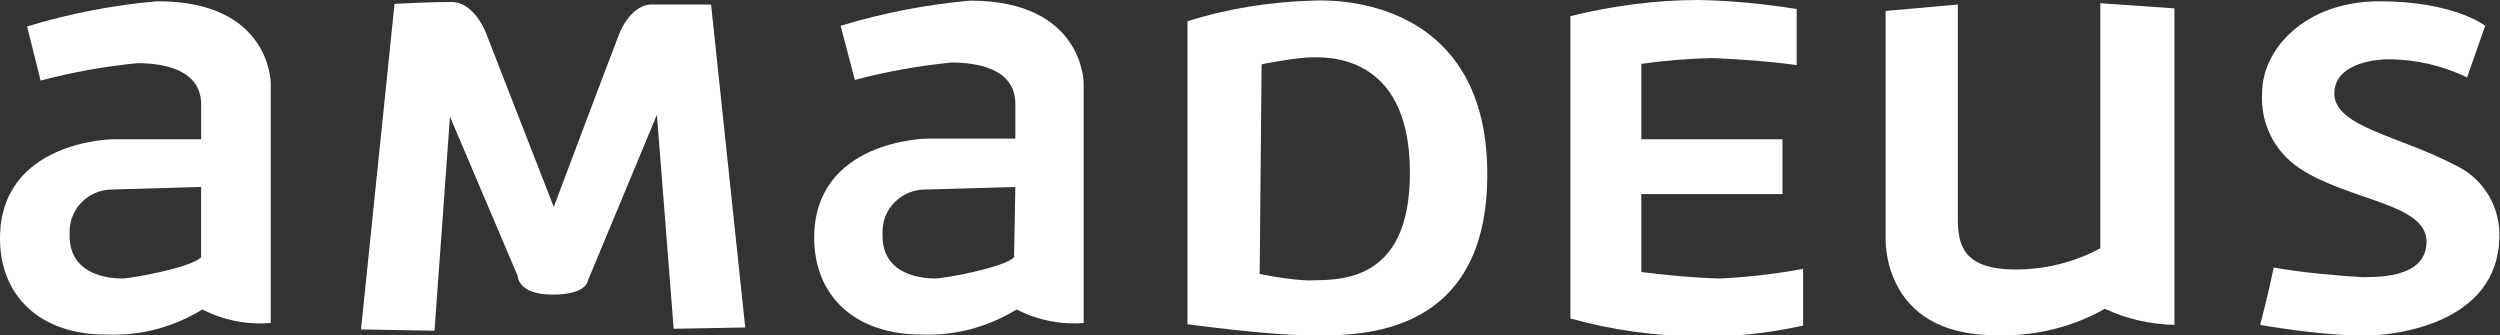
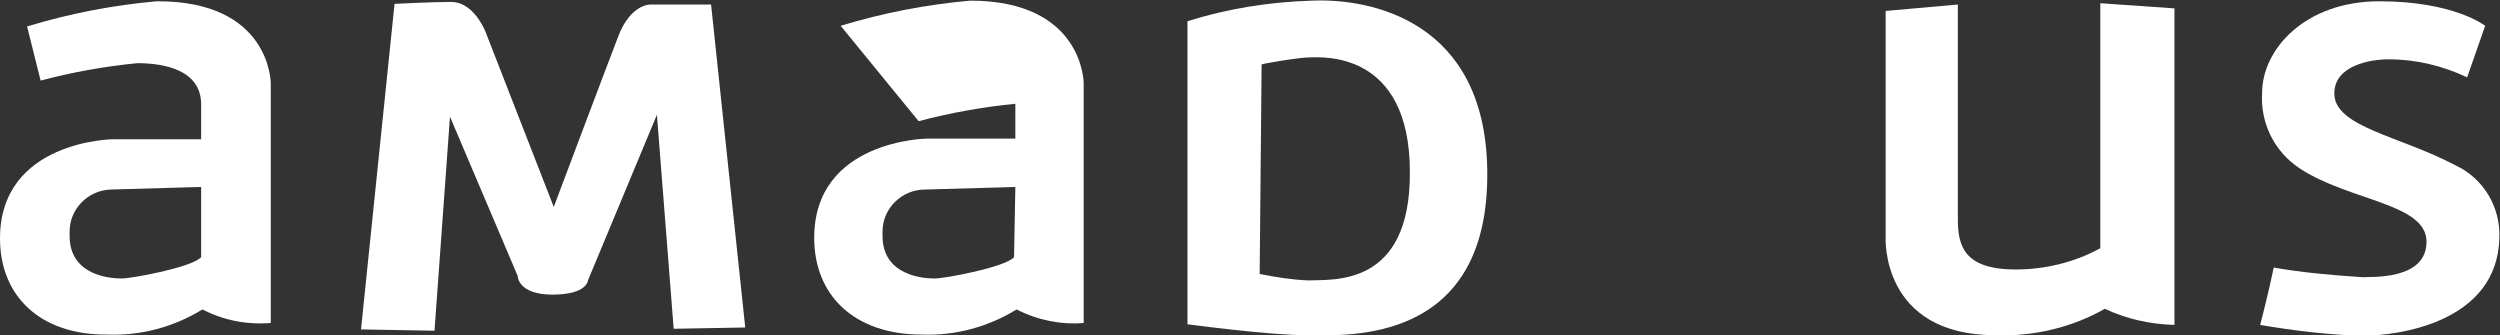
<svg xmlns="http://www.w3.org/2000/svg" version="1.1" id="Layer_1" x="0px" y="0px" viewBox="0 0 387.8 52" style="enable-background:new 0 0 387.8 52;" xml:space="preserve">
  <rect x="0" y="0" width="387.8" height="52" fill="#333333" stroke="none" />
  <style type="text/css">
	.st0{fill:#FFFFFF;}
</style>
  <g id="Layer_10_copy">
    <g id="amadesu">
      <path class="st0" d="M31.4,48c-4.4,2.7-9.5,4.1-14.7,3.9C6.1,52,0,45.8,0,37c0-15.2,17.5-15.4,17.5-15.4h13.7v-5.4    c0-5.4-5.8-6.4-9.9-6.4c-5.1,0.5-10.1,1.4-15,2.7L4.2,4.1c6.6-2,13.3-3.3,20.1-3.9C42,0.1,42,12.9,42,12.9v37.2    C38.3,50.4,34.7,49.7,31.4,48z M31.2,29l-14,0.4c-3.6,0.1-6.5,3.1-6.4,6.7c0,0.2,0,0.3,0,0.5c0,6.3,6.6,6.6,8.1,6.6    s10.8-1.7,12.3-3.3V29z" />
-       <path class="st0" d="M157.7,48c-4.4,2.7-9.5,4.1-14.7,3.9c-10.5,0-16.7-6.1-16.7-15c0-15.2,17.5-15.4,17.5-15.4h13.7v-5.4    c0-5.4-5.8-6.4-9.9-6.4c-5.1,0.5-10.1,1.4-15,2.7L130.4,4c6.6-2,13.3-3.3,20.1-3.9c17.6,0,17.6,12.8,17.6,12.8v37.2    C164.7,50.4,161,49.7,157.7,48z M157.5,29l-14,0.4c-3.6,0-6.6,2.9-6.6,6.5c0,0.2,0,0.4,0,0.7c0,6.3,6.6,6.6,8.1,6.6    s10.8-1.7,12.3-3.3L157.5,29z" />
+       <path class="st0" d="M157.7,48c-4.4,2.7-9.5,4.1-14.7,3.9c-10.5,0-16.7-6.1-16.7-15c0-15.2,17.5-15.4,17.5-15.4h13.7v-5.4    c-5.1,0.5-10.1,1.4-15,2.7L130.4,4c6.6-2,13.3-3.3,20.1-3.9c17.6,0,17.6,12.8,17.6,12.8v37.2    C164.7,50.4,161,49.7,157.7,48z M157.5,29l-14,0.4c-3.6,0-6.6,2.9-6.6,6.5c0,0.2,0,0.4,0,0.7c0,6.3,6.6,6.6,8.1,6.6    s10.8-1.7,12.3-3.3L157.5,29z" />
      <path class="st0" d="M61.2,0.6L56,51.1l11.4,0.2l2.4-33.2l10.5,24.7c0,0,0,2.9,5.4,2.9s5.5-2.2,5.5-2.2l10.7-25.7l2.6,33.2    l11.1-0.2l-5.3-50.1H101c-1.6,0-3.7,1.4-5,4.7S85.9,32.1,85.9,32.1L75.3,4.9c-0.4-1-2.2-4.6-5.3-4.6S61.2,0.6,61.2,0.6z" />
      <path class="st0" d="M203.5,0.1c9.4-0.4,26.8,3.3,27.2,26.1c0.5,27.4-21.9,25.8-27.9,25.8s-18.6-1.7-18.6-1.7v-47    C190.5,1.3,197,0.3,203.5,0.1z M195.7,10l-0.3,32.5c2.5,0.5,5,0.9,7.6,1c3.6-0.2,15.8,1.2,15.7-16.8c0-19-13.8-17.8-15.5-17.8    S195.7,9.9,195.7,10L195.7,10z" />
-       <path class="st0" d="M243.6,2.5v46.9c6.4,1.8,13.1,2.7,19.7,2.8c5.5,0.1,11-0.5,16.4-1.7v-8.8c-4.3,0.8-8.6,1.3-12.9,1.5    c-4.1-0.1-8.1-0.5-12.2-1V30.1h21.9v-8.5h-21.9V9.9c3.6-0.5,7.3-0.8,11-0.9c4.4,0.2,8.8,0.5,13.1,1.1V1.4    c-5-0.8-10.1-1.3-15.2-1.4C256.9,0,250.1,0.9,243.6,2.5z" />
      <path class="st0" d="M292.5,1.7v35c0,0-0.9,15.3,17.1,15.3c5.9,0.2,11.8-1.2,16.9-4.1c3.4,1.6,7.1,2.4,10.8,2.5    c0-11,0-49.1,0-49.1l-11.5-0.8v38c-4,2.2-8.6,3.3-13.1,3.3c-8.2,0-9-3.8-9-7.9V0.7L292.5,1.7z" />
      <path class="st0" d="M382.7,12l2.8-8c0,0-4.8-3.8-16.4-3.8s-18.2,7.5-18.2,14.2c-0.3,4.7,1.9,9.1,5.8,11.7    c7.7,5.1,19.7,5.4,19.7,11.4s-8.6,5.4-9.9,5.5c-4.6-0.3-9.3-0.7-13.8-1.5c-0.7,3.5-2.1,8.9-2.1,8.9c5.2,0.9,10.4,1.5,15.6,1.7    c6.1,0,21.2-2.2,21.5-15.2c0.2-4.8-2.5-9.3-6.9-11.3c-8.5-4.5-18.7-5.9-18.7-11.1c0-4.4,5.7-5.3,8.4-5.3    C374.8,9.2,378.9,10.2,382.7,12z" />
    </g>
  </g>
</svg>